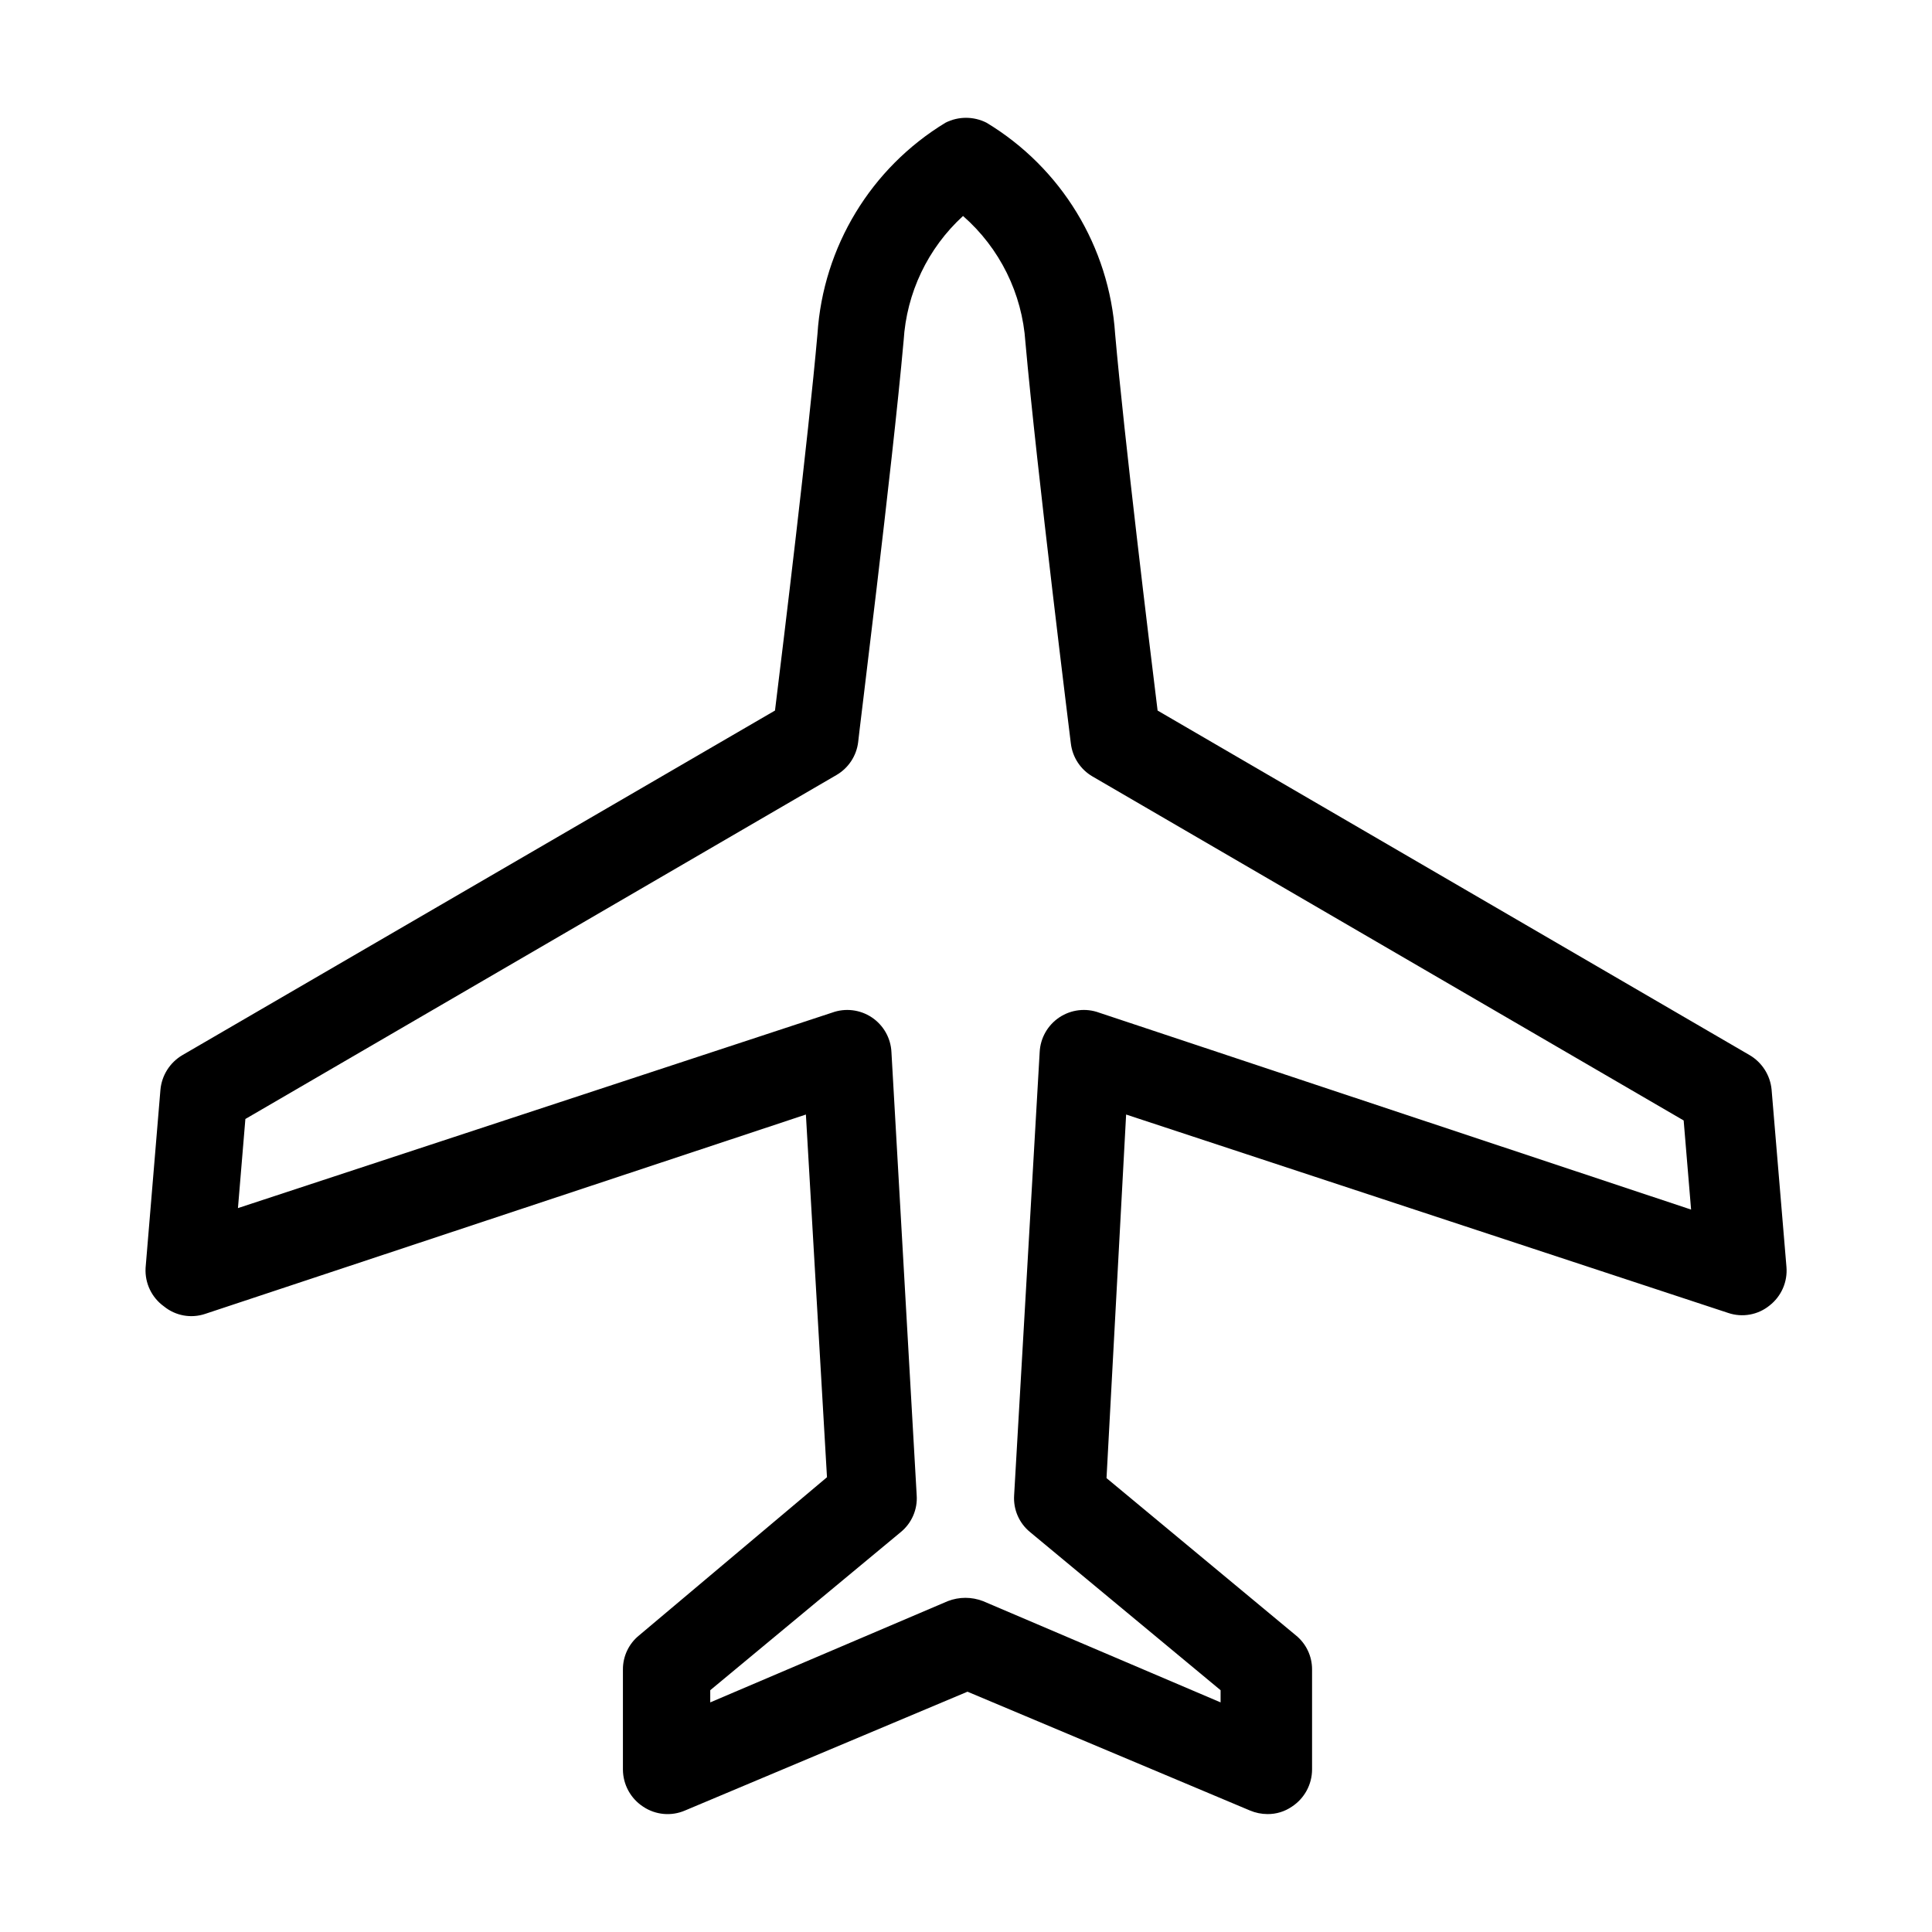
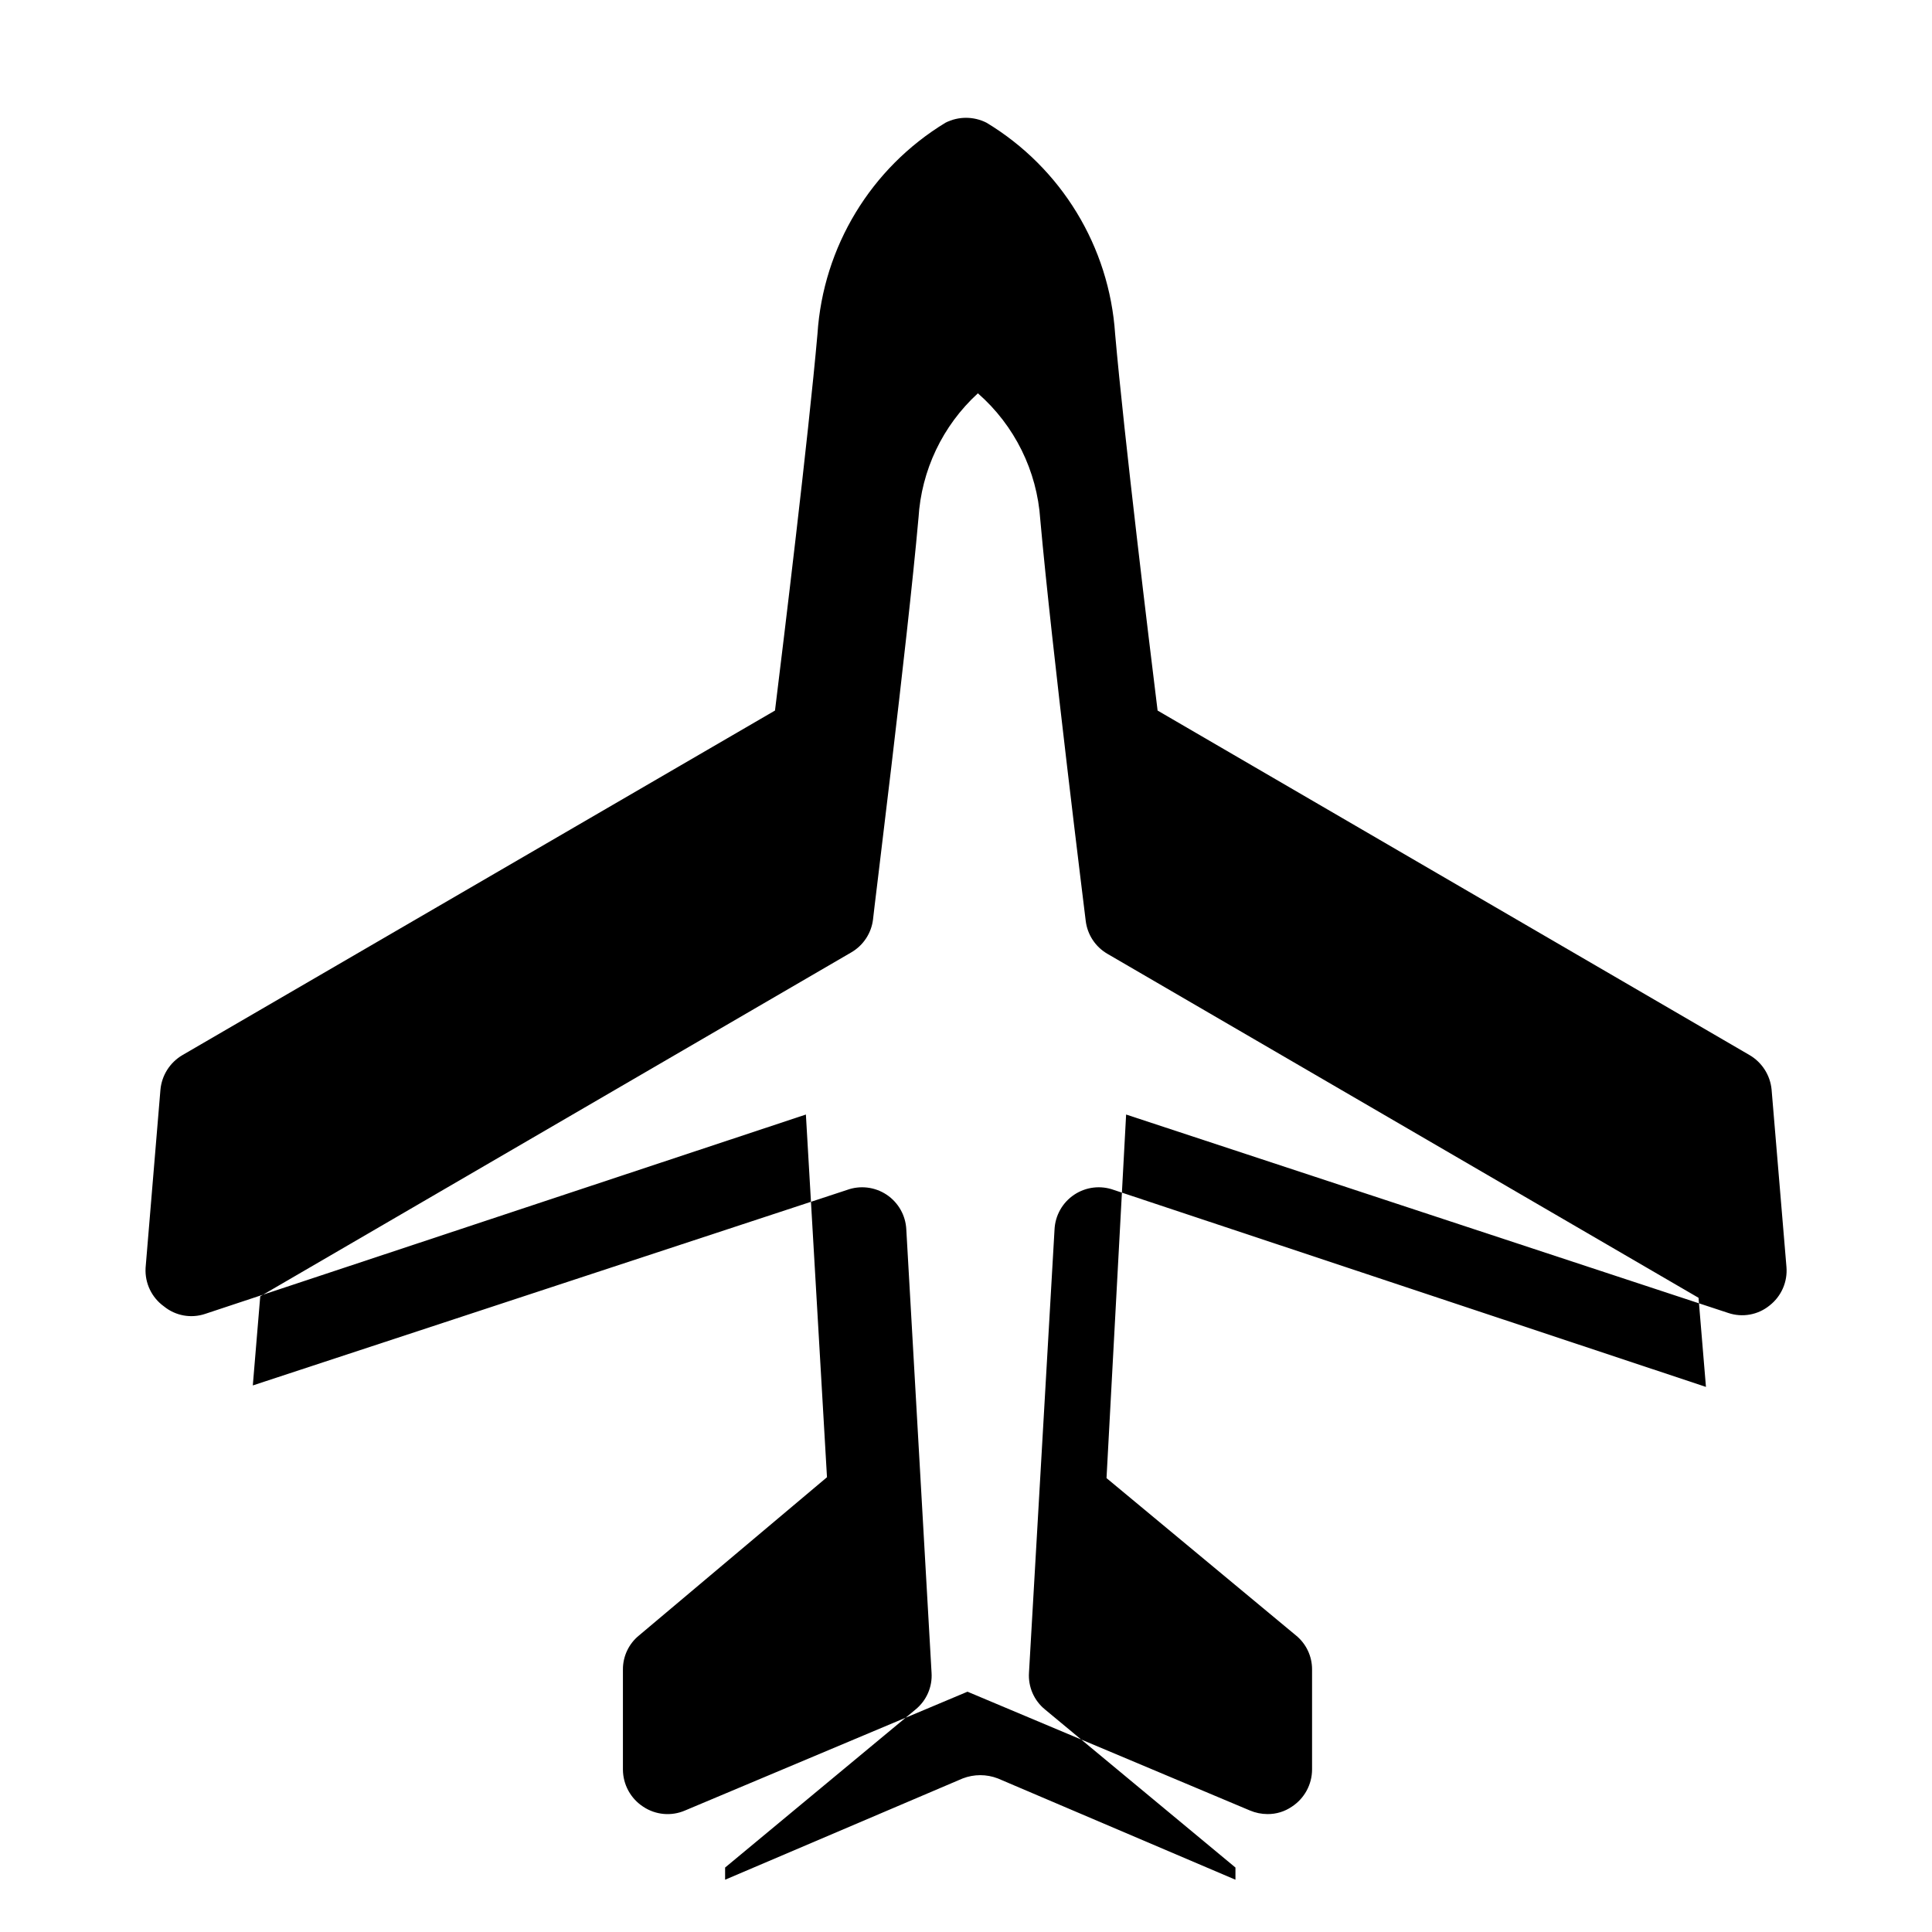
<svg xmlns="http://www.w3.org/2000/svg" fill="#000000" width="800px" height="800px" version="1.1" viewBox="144 144 512 512">
-   <path d="m613.49 432.75c-0.363-3.805-2.531-7.199-5.824-9.133l-156.89-91.312c-2.203-17.871-8.816-72.188-11.258-99.816v-0.004c-1.531-23.105-14.258-44.004-34.086-55.969-3.414-1.727-7.449-1.727-10.863 0-19.766 12-32.43 32.895-33.93 55.969-2.441 27.629-9.055 81.949-11.258 99.816l-157.04 91.316c-3.32 1.949-5.488 5.379-5.828 9.211l-3.938 47.23 0.004 0.004c-0.211 3.996 1.629 7.824 4.879 10.152 3.066 2.496 7.199 3.238 10.941 1.969l159.17-52.82 5.59 96.117-49.75 41.879c-2.746 2.203-4.34 5.535-4.328 9.051v26.531c0.016 3.973 2.027 7.668 5.352 9.84 3.285 2.203 7.465 2.59 11.098 1.023l74.863-31.488 74.863 31.488c1.473 0.621 3.051 0.941 4.644 0.945 2.305 0.023 4.559-0.664 6.457-1.969 3.324-2.172 5.336-5.867 5.352-9.84v-26.531c0.008-3.516-1.586-6.848-4.328-9.051l-50.145-41.645 5.195-96.352 159.57 52.586c3.742 1.266 7.875 0.523 10.941-1.969 3.129-2.434 4.816-6.285 4.484-10.234zm-178.22-20.387c-3.508-1.285-7.414-0.82-10.523 1.246-3.109 2.07-5.047 5.492-5.223 9.223l-6.769 117.45c-0.25 3.75 1.332 7.391 4.254 9.762l50.461 41.879v3.227l-62.977-26.844h-0.004c-2.988-1.152-6.297-1.152-9.289 0l-62.977 26.844v-3.227l50.461-41.879c2.918-2.371 4.504-6.012 4.25-9.762l-6.691-117.45c-0.172-3.731-2.113-7.152-5.219-9.223-3.109-2.066-7.016-2.531-10.523-1.246l-157.44 51.797 1.969-23.617 156.65-91.156c3.18-1.852 5.309-5.086 5.746-8.738 0-0.707 9.055-72.816 12.043-106.35h0.004c0.75-12.648 6.394-24.508 15.742-33.062 9.73 8.516 15.68 20.551 16.531 33.457 2.992 33.535 11.965 105.64 12.043 106.35v-0.004c0.441 3.656 2.566 6.891 5.75 8.738l156.65 91.156 1.969 23.617z" />
+   <path d="m613.49 432.75c-0.363-3.805-2.531-7.199-5.824-9.133l-156.89-91.312c-2.203-17.871-8.816-72.188-11.258-99.816v-0.004c-1.531-23.105-14.258-44.004-34.086-55.969-3.414-1.727-7.449-1.727-10.863 0-19.766 12-32.43 32.895-33.93 55.969-2.441 27.629-9.055 81.949-11.258 99.816l-157.04 91.316c-3.32 1.949-5.488 5.379-5.828 9.211l-3.938 47.23 0.004 0.004c-0.211 3.996 1.629 7.824 4.879 10.152 3.066 2.496 7.199 3.238 10.941 1.969l159.17-52.82 5.59 96.117-49.75 41.879c-2.746 2.203-4.34 5.535-4.328 9.051v26.531c0.016 3.973 2.027 7.668 5.352 9.84 3.285 2.203 7.465 2.59 11.098 1.023l74.863-31.488 74.863 31.488c1.473 0.621 3.051 0.941 4.644 0.945 2.305 0.023 4.559-0.664 6.457-1.969 3.324-2.172 5.336-5.867 5.352-9.84v-26.531c0.008-3.516-1.586-6.848-4.328-9.051l-50.145-41.645 5.195-96.352 159.57 52.586c3.742 1.266 7.875 0.523 10.941-1.969 3.129-2.434 4.816-6.285 4.484-10.234m-178.22-20.387c-3.508-1.285-7.414-0.82-10.523 1.246-3.109 2.07-5.047 5.492-5.223 9.223l-6.769 117.45c-0.25 3.75 1.332 7.391 4.254 9.762l50.461 41.879v3.227l-62.977-26.844h-0.004c-2.988-1.152-6.297-1.152-9.289 0l-62.977 26.844v-3.227l50.461-41.879c2.918-2.371 4.504-6.012 4.25-9.762l-6.691-117.45c-0.172-3.731-2.113-7.152-5.219-9.223-3.109-2.066-7.016-2.531-10.523-1.246l-157.44 51.797 1.969-23.617 156.65-91.156c3.18-1.852 5.309-5.086 5.746-8.738 0-0.707 9.055-72.816 12.043-106.35h0.004c0.75-12.648 6.394-24.508 15.742-33.062 9.73 8.516 15.68 20.551 16.531 33.457 2.992 33.535 11.965 105.64 12.043 106.35v-0.004c0.441 3.656 2.566 6.891 5.75 8.738l156.65 91.156 1.969 23.617z" />
</svg>